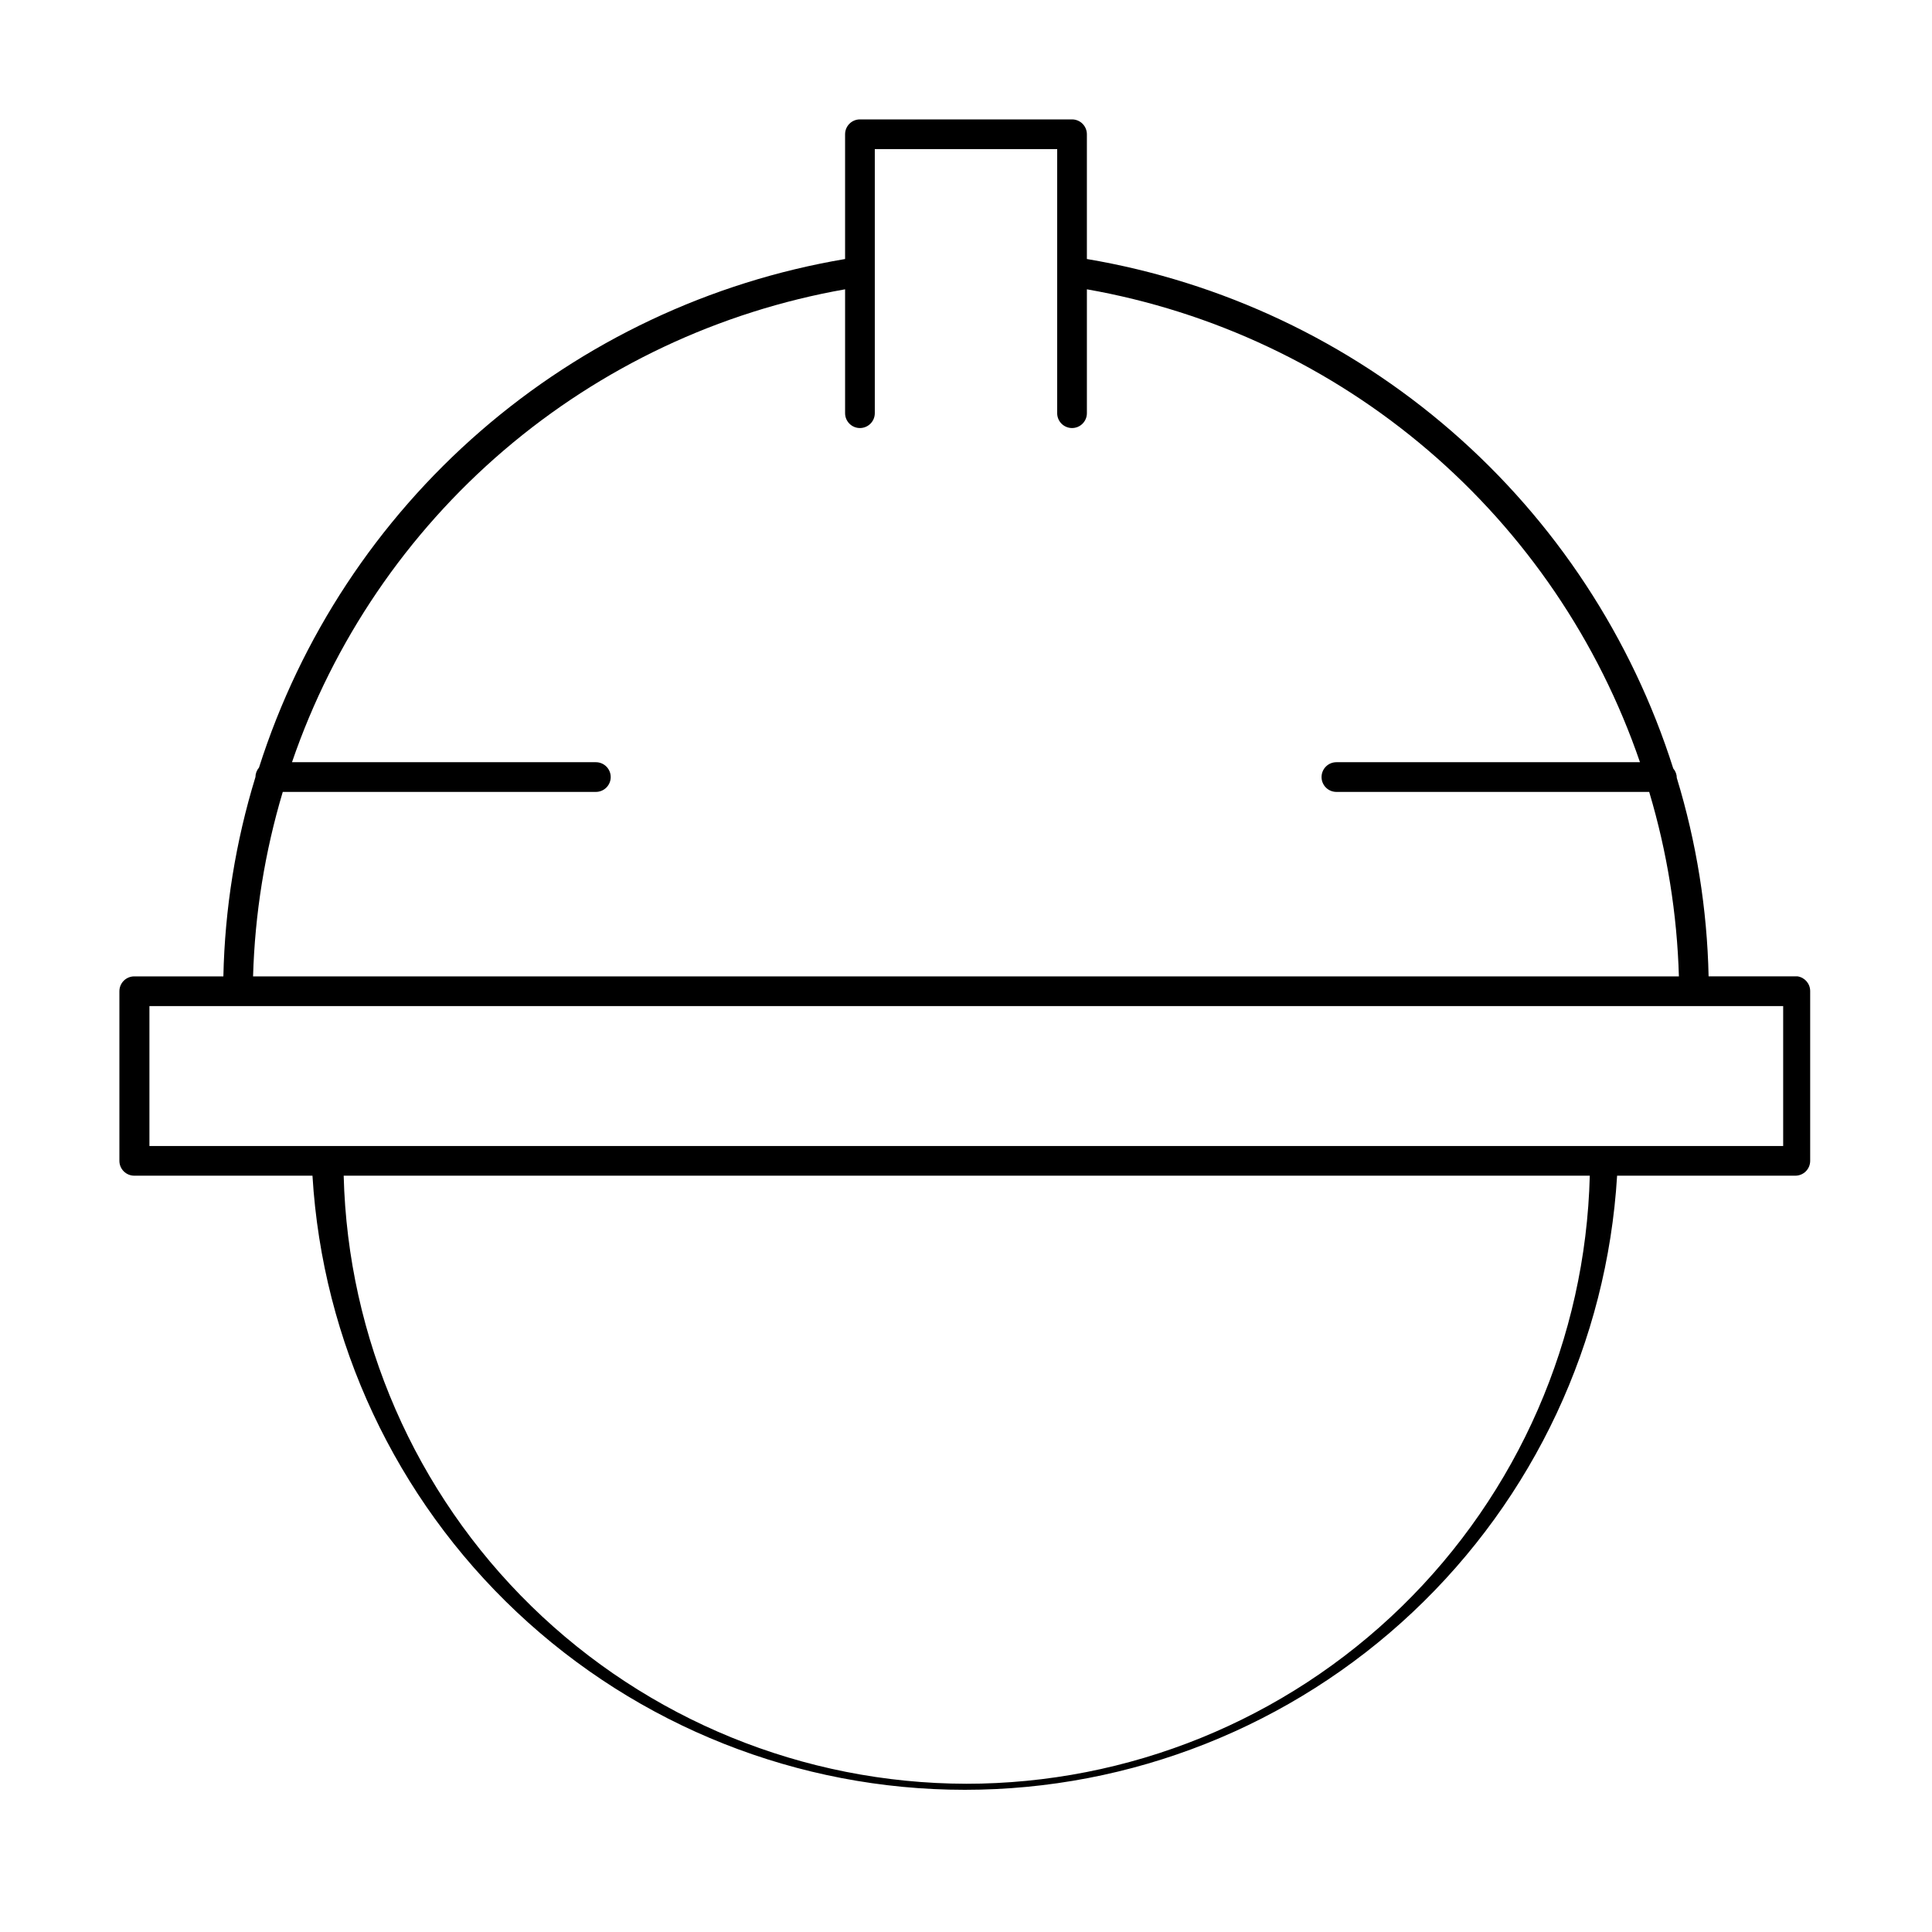
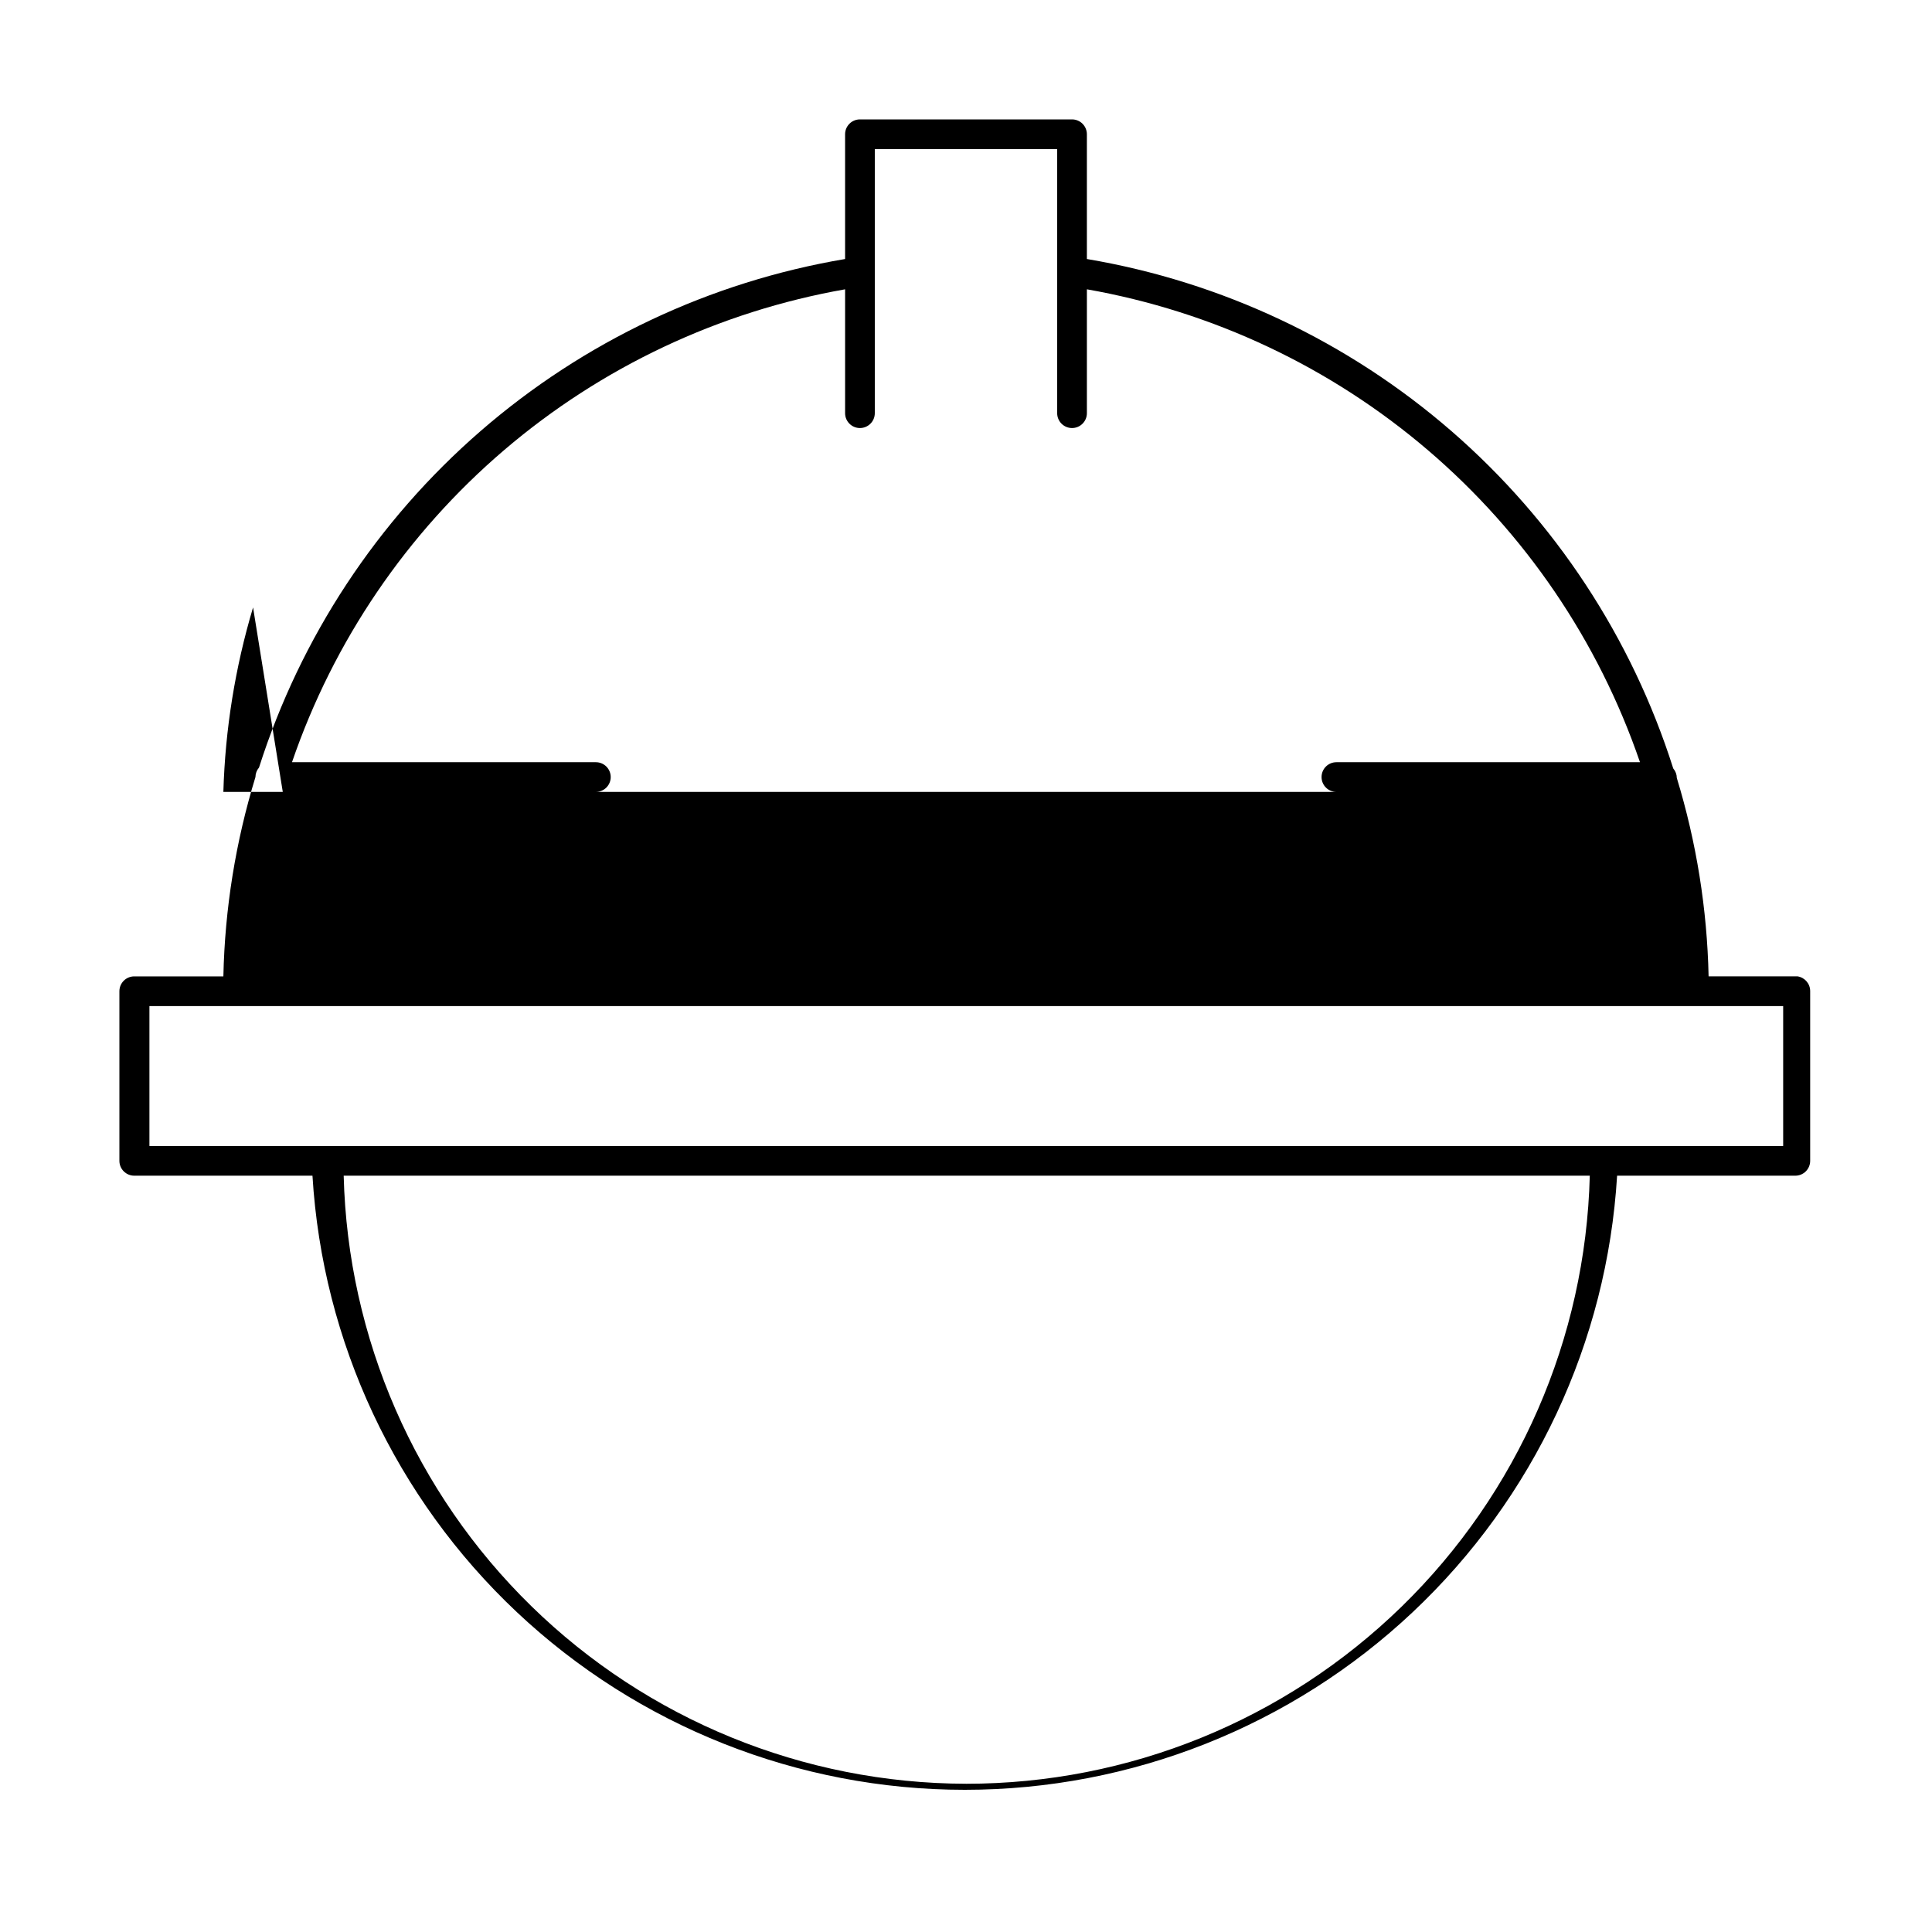
<svg xmlns="http://www.w3.org/2000/svg" fill="#000000" width="800px" height="800px" version="1.1" viewBox="144 144 512 512">
-   <path d="m620.41 402.75h-23.613c-0.383-17.832-3.215-35.527-8.426-52.586-0.008-0.926-0.344-1.816-0.945-2.519-10.984-34.613-31.301-65.527-58.715-89.348-27.418-23.816-60.867-39.613-96.676-45.656v-33.062c0-1.043-0.418-2.047-1.152-2.785-0.738-0.738-1.742-1.152-2.785-1.152h-56.207c-2.172 0-3.934 1.762-3.934 3.938v33.062c-35.77 6.035-69.184 21.805-96.582 45.578-27.395 23.773-47.719 54.629-58.734 89.191-0.602 0.703-0.938 1.594-0.945 2.519-5.254 17.129-8.117 34.906-8.5 52.82h-23.617c-2.176 0-3.938 1.762-3.938 3.938v44.949c0 1.043 0.414 2.043 1.152 2.781s1.742 1.152 2.785 1.152h47.23c2.66 44.043 22.031 85.414 54.16 115.66 32.125 30.246 74.586 47.086 118.71 47.086s86.586-16.84 118.71-47.086c32.129-30.246 51.5-71.617 54.16-115.66h47.23c1.043 0 2.047-0.414 2.785-1.152 0.738-0.738 1.152-1.738 1.152-2.781v-44.949c0.023-1.953-1.383-3.625-3.309-3.938zm-401.47-48.887h82.973c1.043 0 2.043-0.414 2.781-1.152 0.738-0.738 1.152-1.738 1.152-2.781 0-1.047-0.414-2.047-1.152-2.785-0.738-0.738-1.738-1.152-2.781-1.152h-80.531c11-32.086 30.398-60.633 56.176-82.676 25.781-22.039 56.996-36.766 90.402-42.648v32.828c0 2.176 1.762 3.938 3.934 3.938 2.176 0 3.938-1.762 3.938-3.938v-69.98h48.336v69.98h-0.004c0 2.176 1.766 3.938 3.938 3.938 2.176 0 3.938-1.762 3.938-3.938v-32.828c33.402 5.883 64.621 20.609 90.398 42.648 25.781 22.043 45.18 50.59 56.176 82.676h-80.449c-2.176 0-3.938 1.762-3.938 3.938 0 1.043 0.414 2.043 1.152 2.781 0.738 0.738 1.738 1.152 2.785 1.152h82.891c4.746 15.883 7.394 32.316 7.871 48.887h-377.86c0.477-16.57 3.125-33.004 7.871-48.887zm181.06 262.85c-43.062-0.09-84.391-16.977-115.19-47.07-30.801-30.098-48.641-71.02-49.73-114.07h330.23c-1.09 43.117-18.984 84.102-49.871 114.21-30.887 30.105-72.312 46.949-115.44 46.934zm216.56-169.01h-432.96v-37.078h432.96z" />
+   <path d="m620.41 402.75h-23.613c-0.383-17.832-3.215-35.527-8.426-52.586-0.008-0.926-0.344-1.816-0.945-2.519-10.984-34.613-31.301-65.527-58.715-89.348-27.418-23.816-60.867-39.613-96.676-45.656v-33.062c0-1.043-0.418-2.047-1.152-2.785-0.738-0.738-1.742-1.152-2.785-1.152h-56.207c-2.172 0-3.934 1.762-3.934 3.938v33.062c-35.77 6.035-69.184 21.805-96.582 45.578-27.395 23.773-47.719 54.629-58.734 89.191-0.602 0.703-0.938 1.594-0.945 2.519-5.254 17.129-8.117 34.906-8.5 52.82h-23.617c-2.176 0-3.938 1.762-3.938 3.938v44.949c0 1.043 0.414 2.043 1.152 2.781s1.742 1.152 2.785 1.152h47.23c2.66 44.043 22.031 85.414 54.16 115.66 32.125 30.246 74.586 47.086 118.71 47.086s86.586-16.84 118.71-47.086c32.129-30.246 51.5-71.617 54.16-115.66h47.23c1.043 0 2.047-0.414 2.785-1.152 0.738-0.738 1.152-1.738 1.152-2.781v-44.949c0.023-1.953-1.383-3.625-3.309-3.938zm-401.47-48.887h82.973c1.043 0 2.043-0.414 2.781-1.152 0.738-0.738 1.152-1.738 1.152-2.781 0-1.047-0.414-2.047-1.152-2.785-0.738-0.738-1.738-1.152-2.781-1.152h-80.531c11-32.086 30.398-60.633 56.176-82.676 25.781-22.039 56.996-36.766 90.402-42.648v32.828c0 2.176 1.762 3.938 3.934 3.938 2.176 0 3.938-1.762 3.938-3.938v-69.98h48.336v69.98h-0.004c0 2.176 1.766 3.938 3.938 3.938 2.176 0 3.938-1.762 3.938-3.938v-32.828c33.402 5.883 64.621 20.609 90.398 42.648 25.781 22.043 45.18 50.59 56.176 82.676h-80.449c-2.176 0-3.938 1.762-3.938 3.938 0 1.043 0.414 2.043 1.152 2.781 0.738 0.738 1.738 1.152 2.785 1.152h82.891h-377.86c0.477-16.57 3.125-33.004 7.871-48.887zm181.06 262.85c-43.062-0.09-84.391-16.977-115.19-47.07-30.801-30.098-48.641-71.02-49.73-114.07h330.23c-1.09 43.117-18.984 84.102-49.871 114.21-30.887 30.105-72.312 46.949-115.44 46.934zm216.56-169.01h-432.96v-37.078h432.96z" />
</svg>